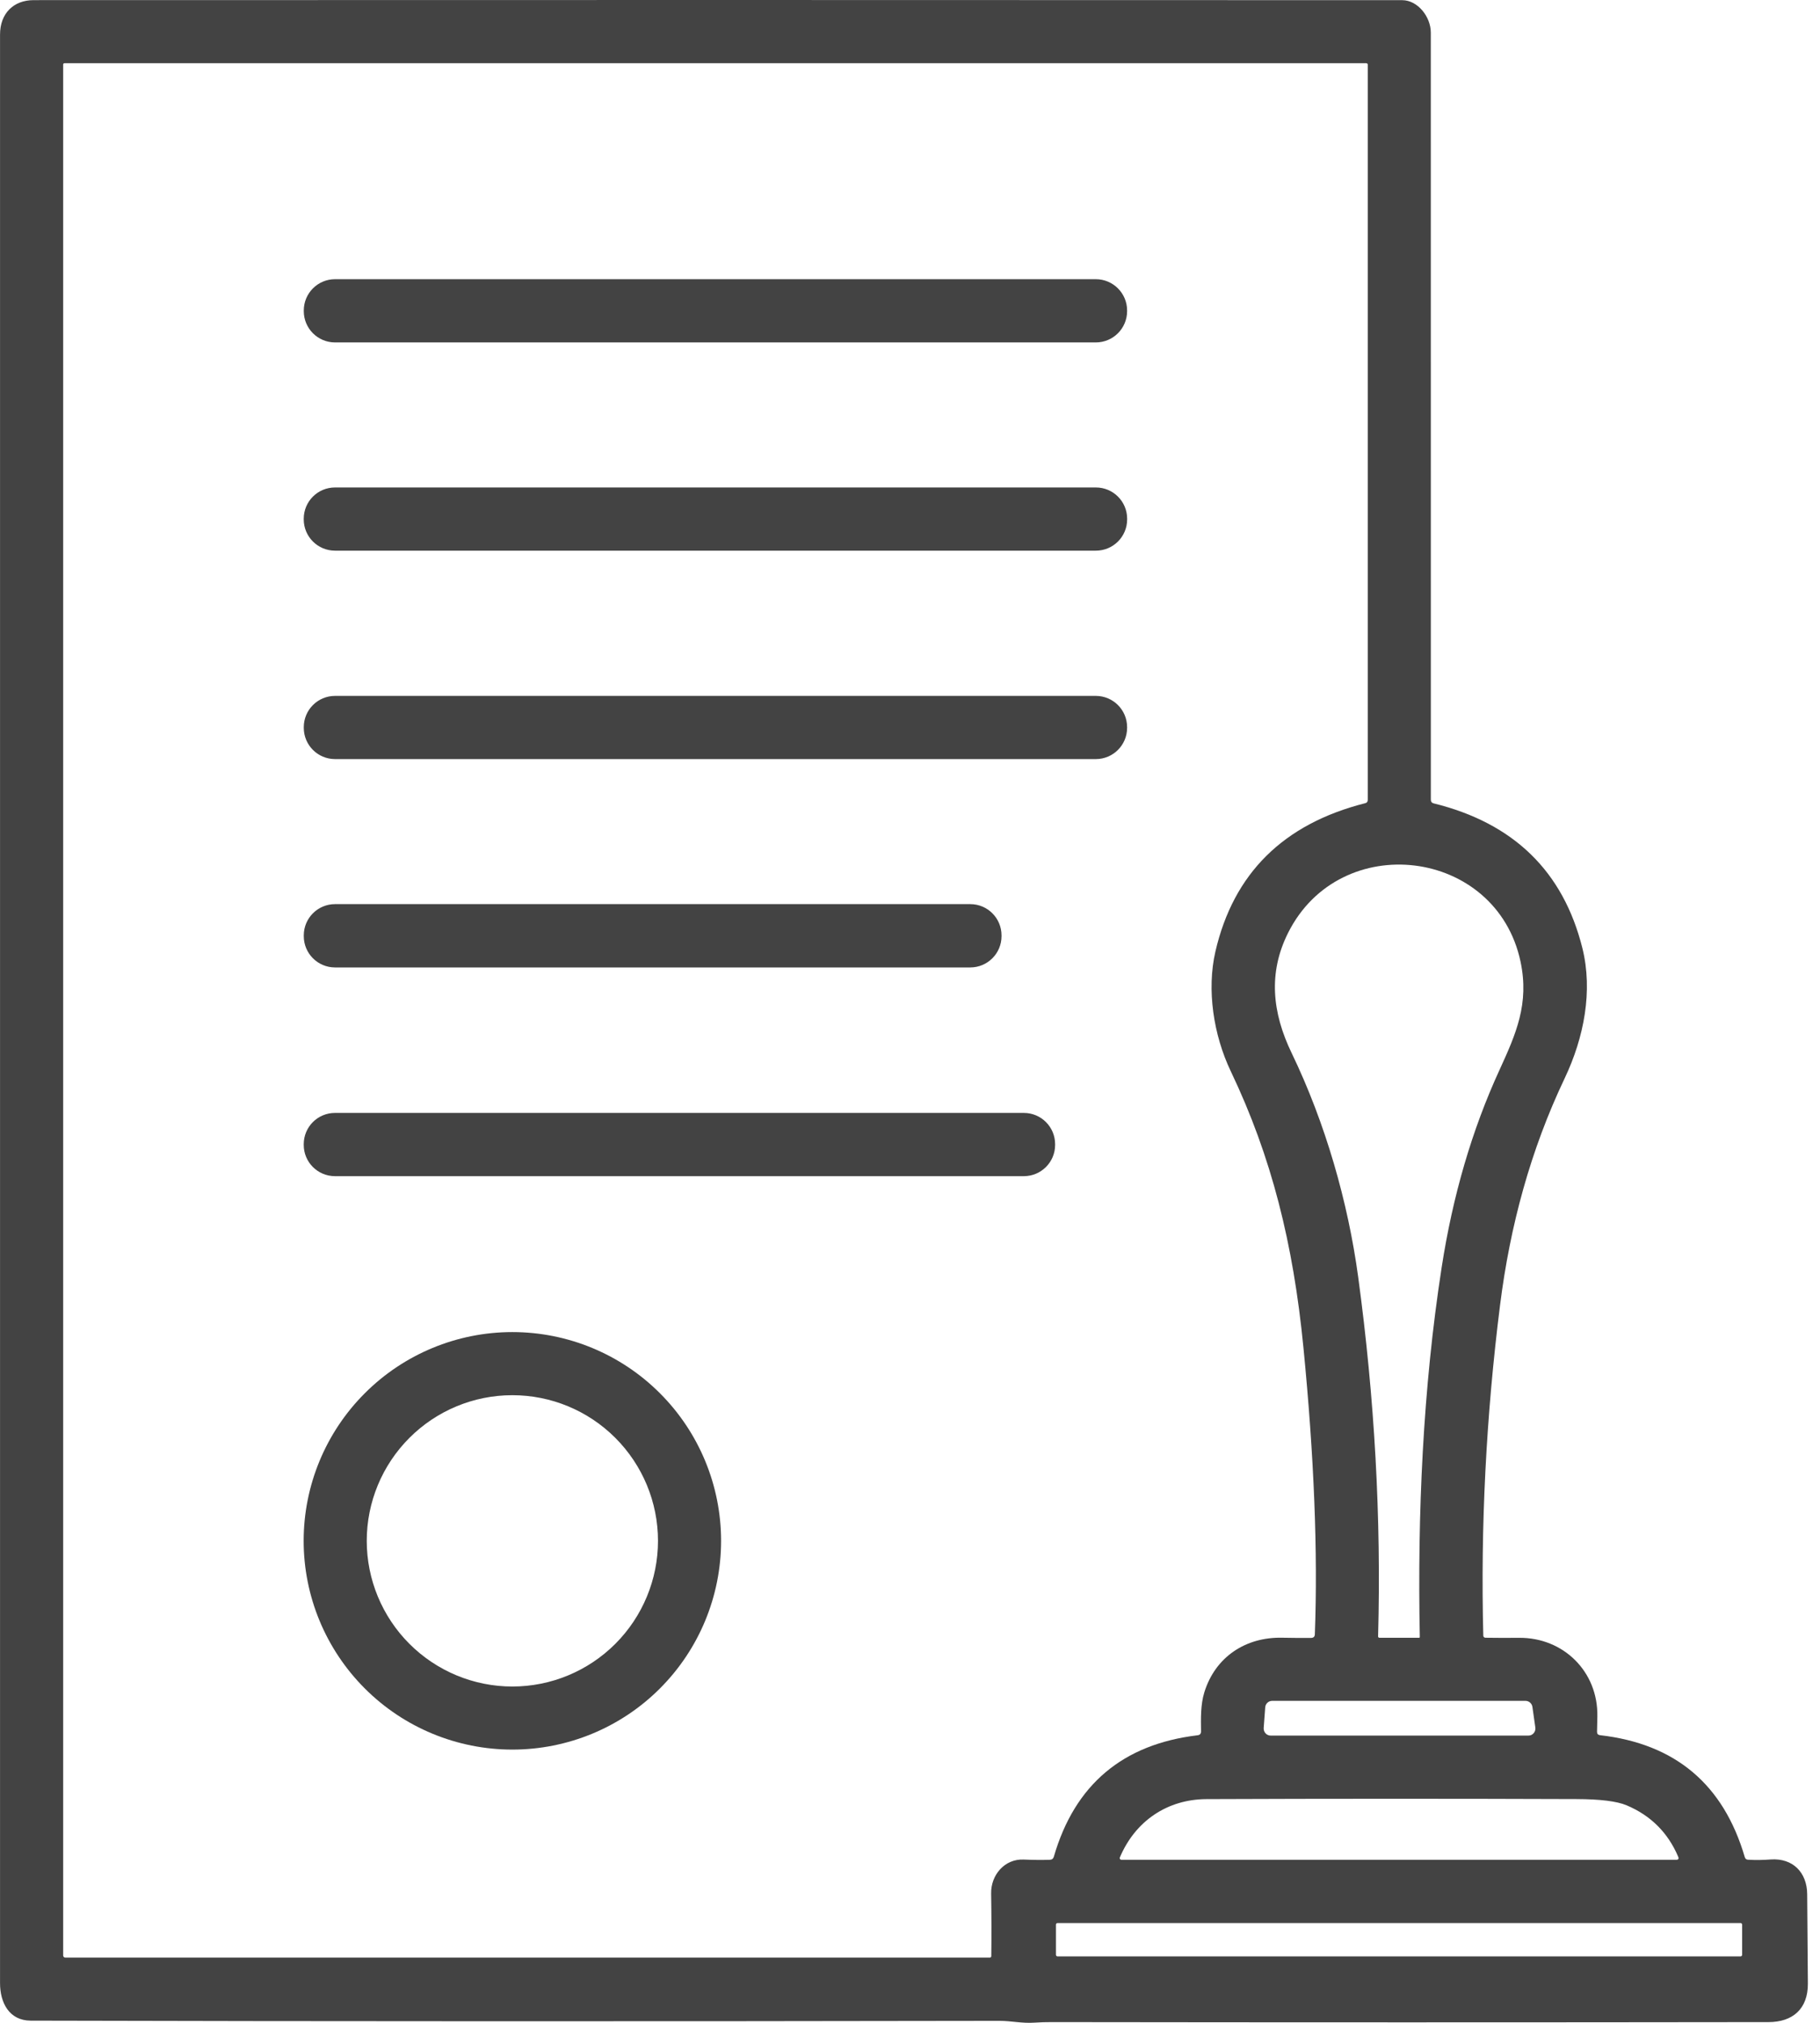
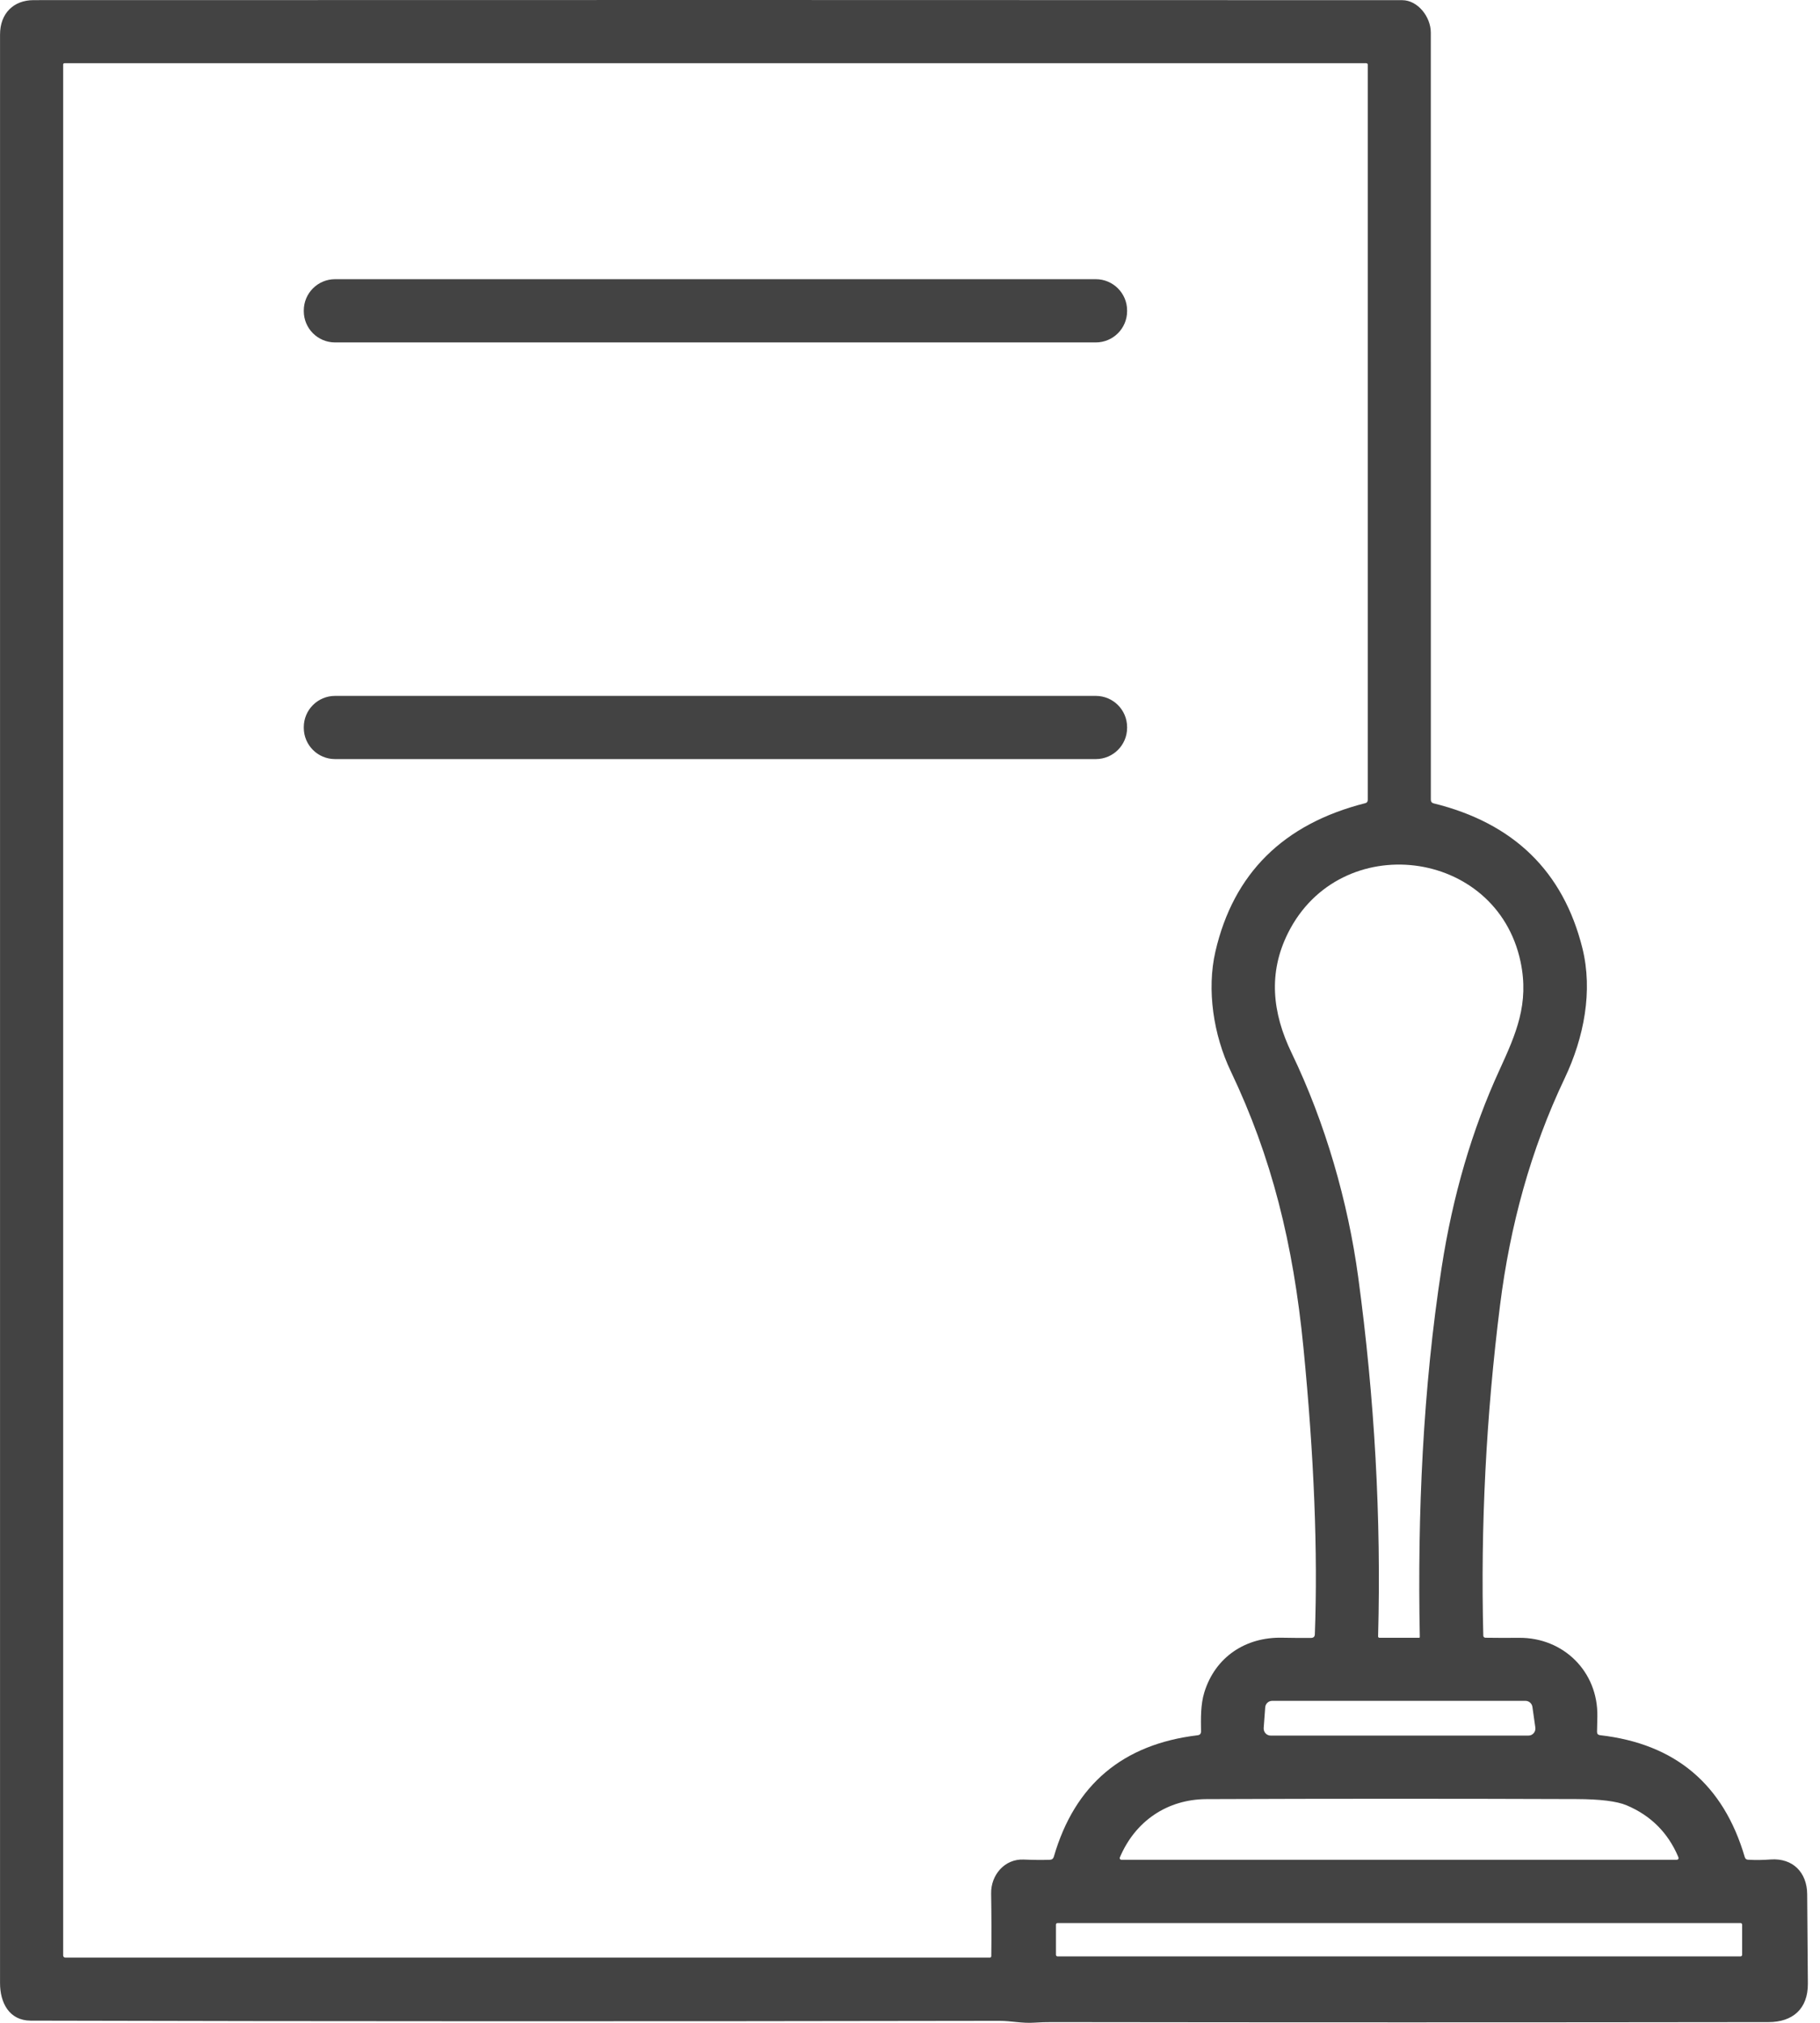
<svg xmlns="http://www.w3.org/2000/svg" width="45" height="50" viewBox="0 0 45 50" fill="none">
  <path d="M35.45 19.858C37.428 20.346 38.653 21.54 39.126 23.44C39.386 24.491 39.169 25.638 38.687 26.653C37.844 28.425 37.337 30.296 37.09 32.255C36.744 35.003 36.606 37.728 36.675 40.431C36.675 40.444 36.681 40.457 36.69 40.466C36.699 40.475 36.712 40.48 36.724 40.481C37.001 40.485 37.28 40.486 37.559 40.483C38.657 40.474 39.516 41.318 39.495 42.429C39.493 42.554 39.49 42.68 39.487 42.805C39.486 42.855 39.51 42.883 39.56 42.89C41.421 43.101 42.614 44.106 43.14 45.904C43.152 45.945 43.179 45.966 43.221 45.968C43.403 45.979 43.589 45.977 43.778 45.962C44.329 45.922 44.679 46.285 44.683 46.818C44.688 47.556 44.694 48.293 44.7 49.03C44.704 49.658 44.322 49.982 43.726 49.982C37.717 49.99 31.811 49.99 26.008 49.982C25.863 49.981 25.717 49.986 25.568 49.996C25.273 50.016 25.002 49.951 24.712 49.951C16.06 49.966 8.076 49.965 0.76 49.946C0.222 49.944 0.001 49.496 0.001 49.02C-0 32.964 -0 16.909 0.001 0.853C0.001 0.332 0.335 0.003 0.833 0.003C12.17 -0.001 23.449 -0.001 34.669 0.004C35.055 0.004 35.377 0.417 35.377 0.805C35.378 7.453 35.378 13.773 35.378 19.767C35.378 19.817 35.402 19.847 35.45 19.858ZM25.313 45.964C25.536 45.974 25.75 45.976 25.955 45.97C26.008 45.969 26.042 45.943 26.057 45.892C26.573 44.114 27.758 43.114 29.611 42.892C29.669 42.885 29.697 42.853 29.696 42.796C29.692 42.481 29.683 42.136 29.777 41.832C30.047 40.956 30.8 40.457 31.713 40.481C31.946 40.486 32.182 40.487 32.42 40.485C32.478 40.484 32.508 40.454 32.51 40.396C32.586 38.366 32.492 36.004 32.228 33.312C31.976 30.732 31.438 28.589 30.432 26.481C30.002 25.581 29.834 24.464 30.051 23.521C30.498 21.588 31.733 20.365 33.756 19.853C33.797 19.843 33.818 19.816 33.818 19.772V1.598C33.818 1.589 33.815 1.58 33.808 1.573C33.801 1.567 33.792 1.563 33.783 1.563H1.597C1.574 1.563 1.562 1.575 1.562 1.598V48.335C1.562 48.349 1.567 48.362 1.577 48.372C1.587 48.382 1.6 48.387 1.614 48.387L24.473 48.388C24.483 48.388 24.492 48.385 24.499 48.378C24.505 48.371 24.509 48.362 24.51 48.352C24.516 47.861 24.515 47.343 24.506 46.8C24.499 46.347 24.839 45.942 25.313 45.964ZM31.848 23.059C31.353 24.046 31.455 25.032 31.936 26.028C32.774 27.765 33.331 29.72 33.581 31.561C33.989 34.566 34.153 37.527 34.074 40.446C34.074 40.47 34.086 40.482 34.11 40.482H35.084C35.099 40.482 35.106 40.475 35.105 40.46C35.045 37.426 35.182 34.323 35.645 31.33C35.92 29.551 36.397 27.924 37.075 26.448C37.487 25.549 37.814 24.808 37.596 23.771C36.999 20.955 33.136 20.487 31.848 23.059ZM37.79 42.9C37.815 42.9 37.839 42.895 37.862 42.885C37.884 42.874 37.905 42.859 37.921 42.84C37.937 42.822 37.949 42.8 37.956 42.776C37.963 42.752 37.965 42.727 37.962 42.702L37.889 42.189C37.883 42.148 37.862 42.11 37.83 42.083C37.799 42.056 37.758 42.041 37.717 42.041H31.455C31.412 42.041 31.37 42.057 31.338 42.087C31.306 42.117 31.286 42.157 31.283 42.201L31.245 42.714C31.244 42.737 31.247 42.761 31.255 42.784C31.262 42.806 31.275 42.827 31.291 42.844C31.307 42.862 31.326 42.876 31.348 42.885C31.37 42.895 31.393 42.9 31.417 42.9H37.79ZM29.831 44.47C28.859 44.474 28.066 45.015 27.688 45.913C27.686 45.919 27.685 45.926 27.685 45.933C27.686 45.94 27.688 45.946 27.692 45.952C27.696 45.957 27.701 45.962 27.707 45.965C27.712 45.968 27.719 45.97 27.726 45.97H41.443C41.498 45.97 41.515 45.945 41.494 45.895C41.241 45.299 40.815 44.875 40.218 44.623C39.978 44.522 39.565 44.471 38.977 44.469C35.928 44.458 32.879 44.458 29.831 44.47ZM43.075 47.573C43.075 47.562 43.071 47.552 43.063 47.545C43.055 47.537 43.045 47.533 43.034 47.533H26.149C26.138 47.533 26.128 47.537 26.12 47.545C26.113 47.552 26.109 47.562 26.109 47.573V48.318C26.109 48.329 26.113 48.339 26.12 48.346C26.128 48.354 26.138 48.358 26.149 48.358H43.034C43.045 48.358 43.055 48.354 43.063 48.346C43.071 48.339 43.075 48.329 43.075 48.318V47.573Z" fill="#434343" />
  <path d="M27.094 6.901H8.284C7.857 6.901 7.511 7.248 7.511 7.675V7.69C7.511 8.118 7.857 8.464 8.284 8.464H27.094C27.521 8.464 27.868 8.118 27.868 7.69V7.675C27.868 7.248 27.521 6.901 27.094 6.901Z" fill="#434343" />
-   <path d="M27.096 12.049H8.283C7.856 12.049 7.51 12.395 7.51 12.822V12.838C7.51 13.265 7.856 13.611 8.283 13.611H27.096C27.523 13.611 27.869 13.265 27.869 12.838V12.822C27.869 12.395 27.523 12.049 27.096 12.049Z" fill="#434343" />
  <path d="M27.094 17.201H8.284C7.857 17.201 7.511 17.547 7.511 17.974V17.99C7.511 18.417 7.857 18.763 8.284 18.763H27.094C27.521 18.763 27.868 18.417 27.868 17.99V17.974C27.868 17.547 27.521 17.201 27.094 17.201Z" fill="#434343" />
-   <path d="M23.99 22.348H8.284C7.857 22.348 7.511 22.694 7.511 23.121V23.14C7.511 23.567 7.857 23.913 8.284 23.913H23.99C24.417 23.913 24.763 23.567 24.763 23.14V23.121C24.763 22.694 24.417 22.348 23.99 22.348Z" fill="#434343" />
-   <path d="M25.316 27.509H8.282C7.855 27.509 7.51 27.855 7.51 28.282V28.3C7.51 28.726 7.855 29.072 8.282 29.072H25.316C25.742 29.072 26.088 28.726 26.088 28.3V28.282C26.088 27.855 25.742 27.509 25.316 27.509Z" fill="#434343" />
-   <path d="M17.829 38.086C17.829 39.455 17.285 40.767 16.317 41.735C15.35 42.703 14.037 43.246 12.668 43.246C11.3 43.246 9.987 42.703 9.02 41.735C8.052 40.767 7.508 39.455 7.508 38.086C7.508 36.718 8.052 35.405 9.02 34.438C9.987 33.47 11.3 32.926 12.668 32.926C14.037 32.926 15.35 33.47 16.317 34.438C17.285 35.405 17.829 36.718 17.829 38.086ZM16.269 38.086C16.269 37.131 15.889 36.216 15.214 35.541C14.539 34.865 13.623 34.486 12.668 34.486C11.714 34.486 10.798 34.865 10.123 35.541C9.448 36.216 9.068 37.131 9.068 38.086C9.068 39.041 9.448 39.957 10.123 40.632C10.798 41.307 11.714 41.687 12.668 41.687C13.623 41.687 14.539 41.307 15.214 40.632C15.889 39.957 16.269 39.041 16.269 38.086Z" fill="#434343" />
</svg>